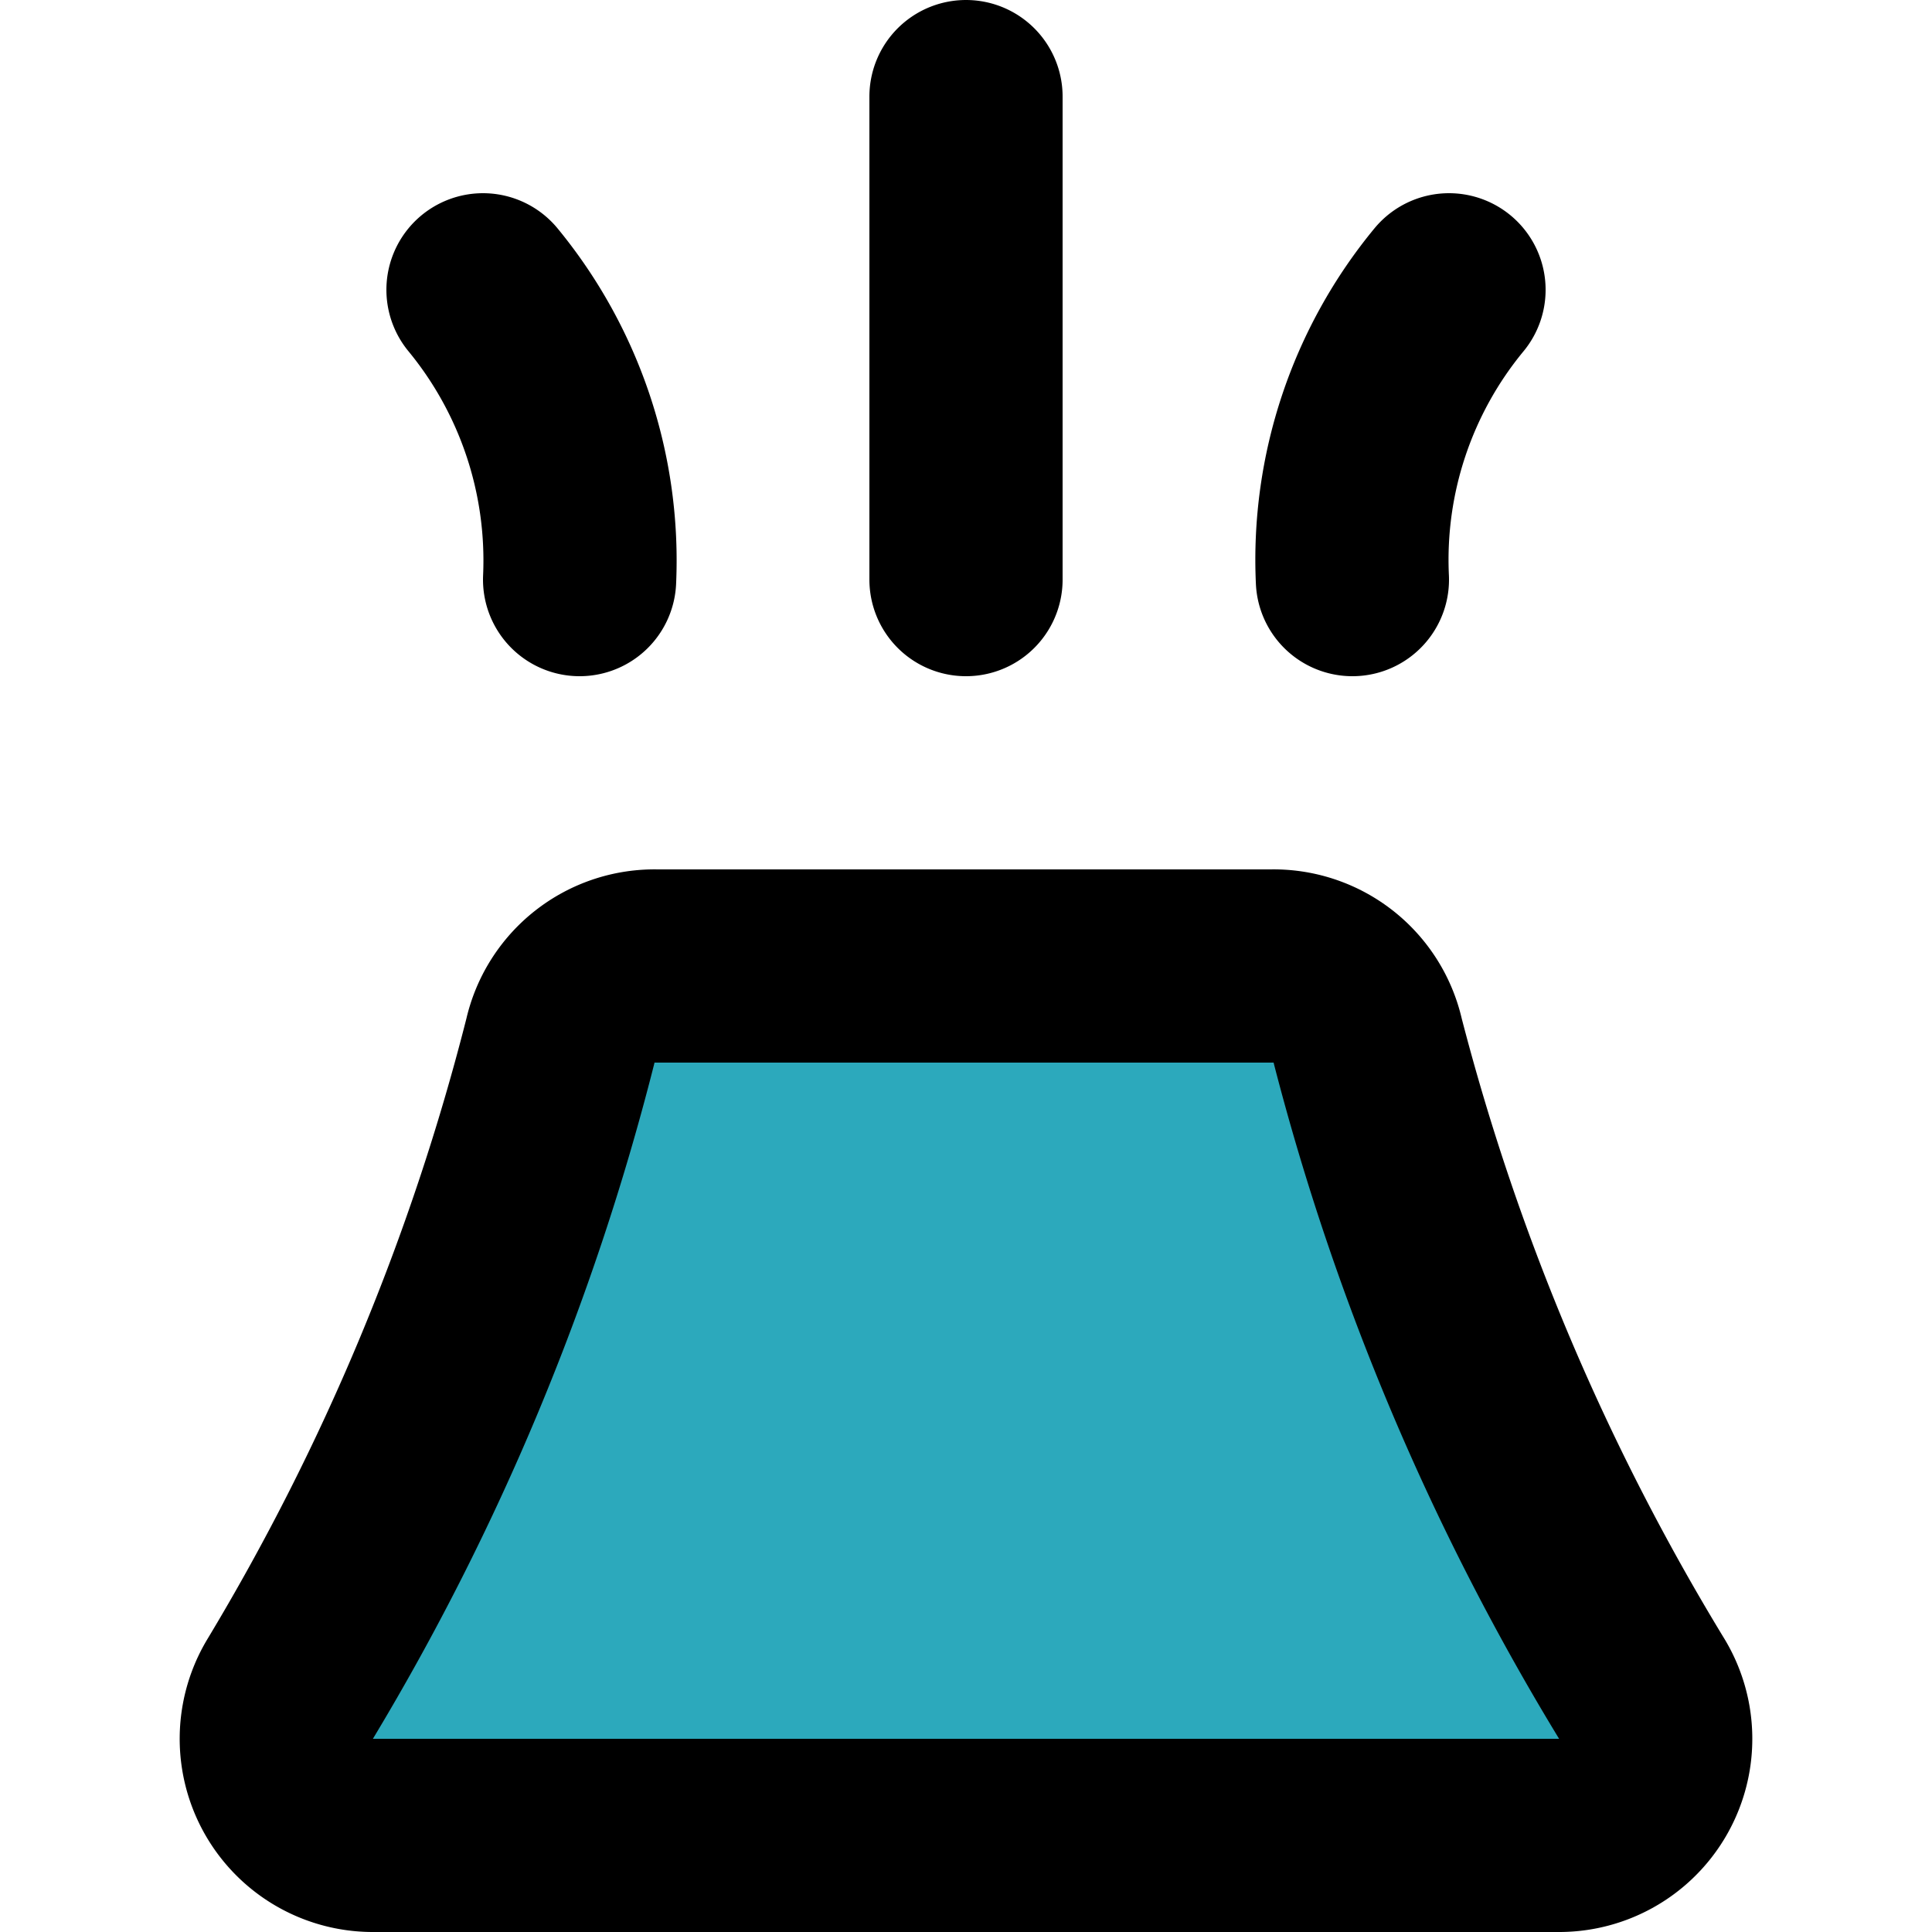
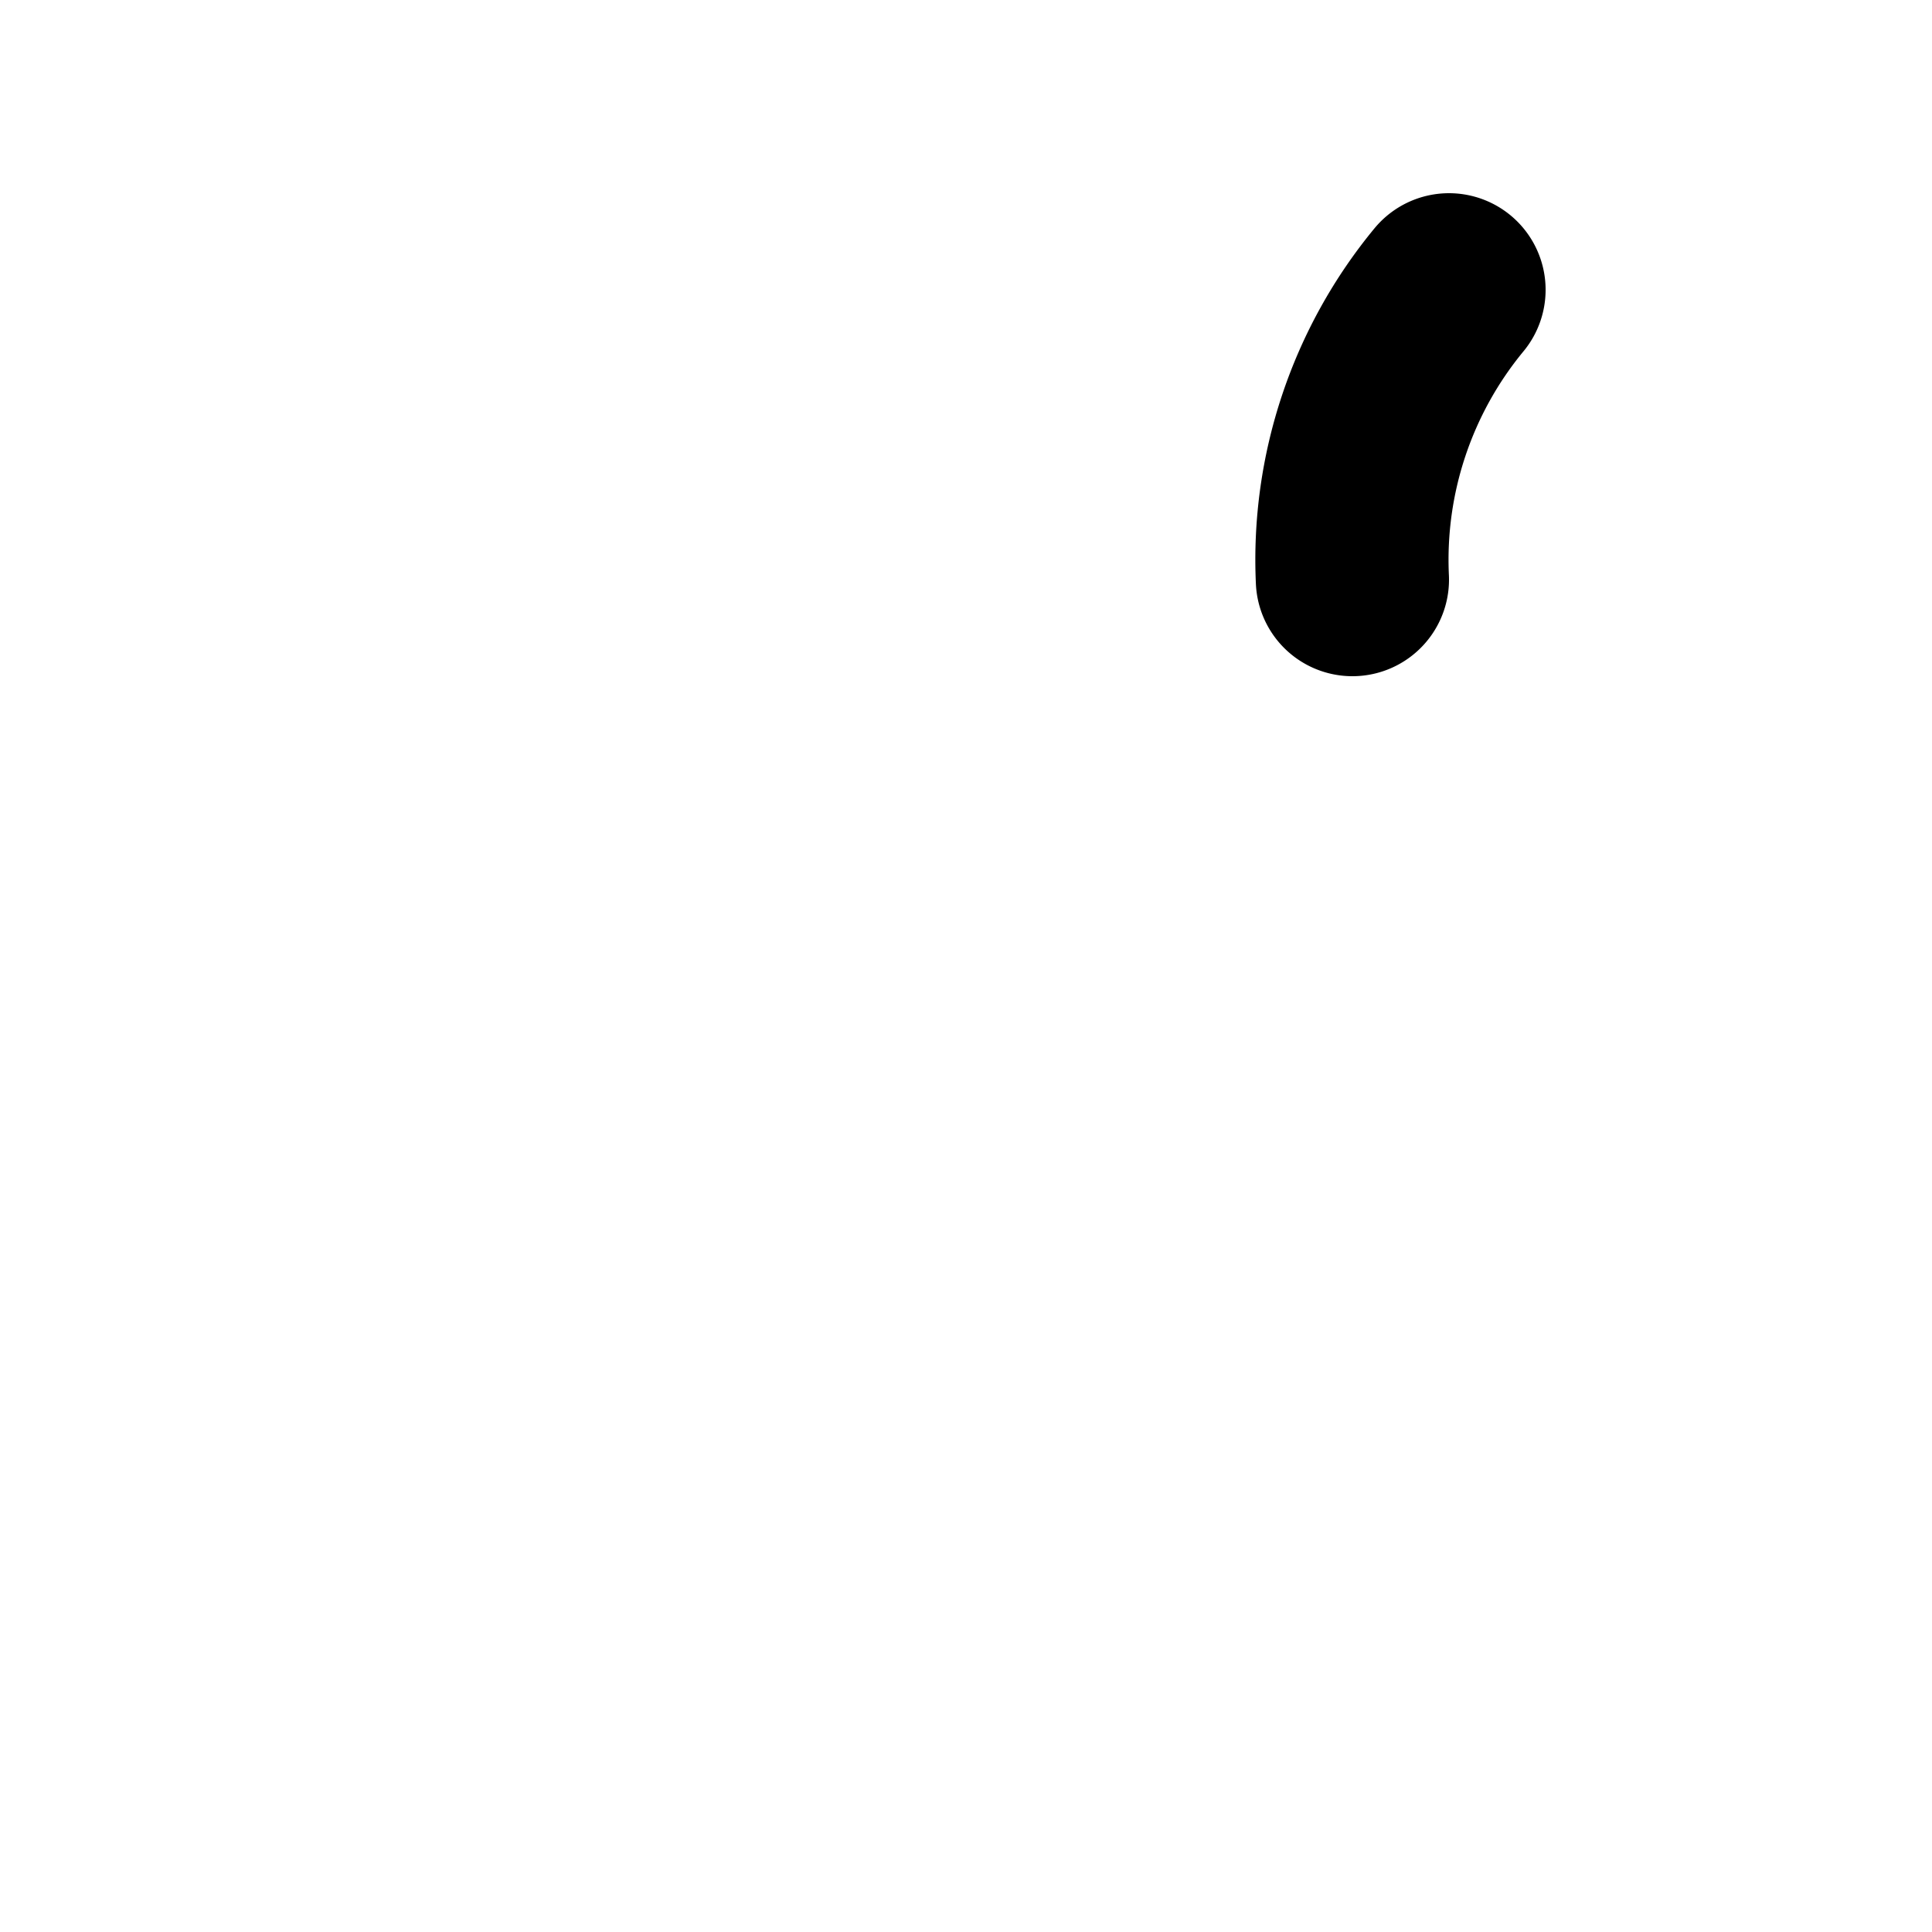
<svg xmlns="http://www.w3.org/2000/svg" width="800px" height="800px" viewBox="-1.84 0 20 20">
  <g id="eruption" transform="translate(-3.84 -2)">
-     <path id="secondary" fill="#2ca9bc" d="M5.85,21h12.3A1,1,0,0,0,19,19.49a24.83,24.83,0,0,1-2.84-6.71,1,1,0,0,0-1-.78H8.8a1,1,0,0,0-1,.78A24.83,24.83,0,0,1,5,19.49,1,1,0,0,0,5.85,21Z" />
-     <path id="primary" d="M7,5A4.41,4.41,0,0,1,8,8" fill="none" stroke="#000000" stroke-linecap="round" stroke-linejoin="round" stroke-width="2" />
    <path id="primary-2" data-name="primary" d="M16,8a4.39,4.39,0,0,1,1-3" fill="none" stroke="#000000" stroke-linecap="round" stroke-linejoin="round" stroke-width="2" />
-     <path id="primary-3" data-name="primary" d="M12,3V8M5.85,21h12.3A1,1,0,0,0,19,19.49a24.83,24.83,0,0,1-2.84-6.71,1,1,0,0,0-1-.78H8.8a1,1,0,0,0-1,.78A24.83,24.83,0,0,1,5,19.49,1,1,0,0,0,5.85,21Z" fill="none" stroke="#000000" stroke-linecap="round" stroke-linejoin="round" stroke-width="2" />
  </g>
</svg>